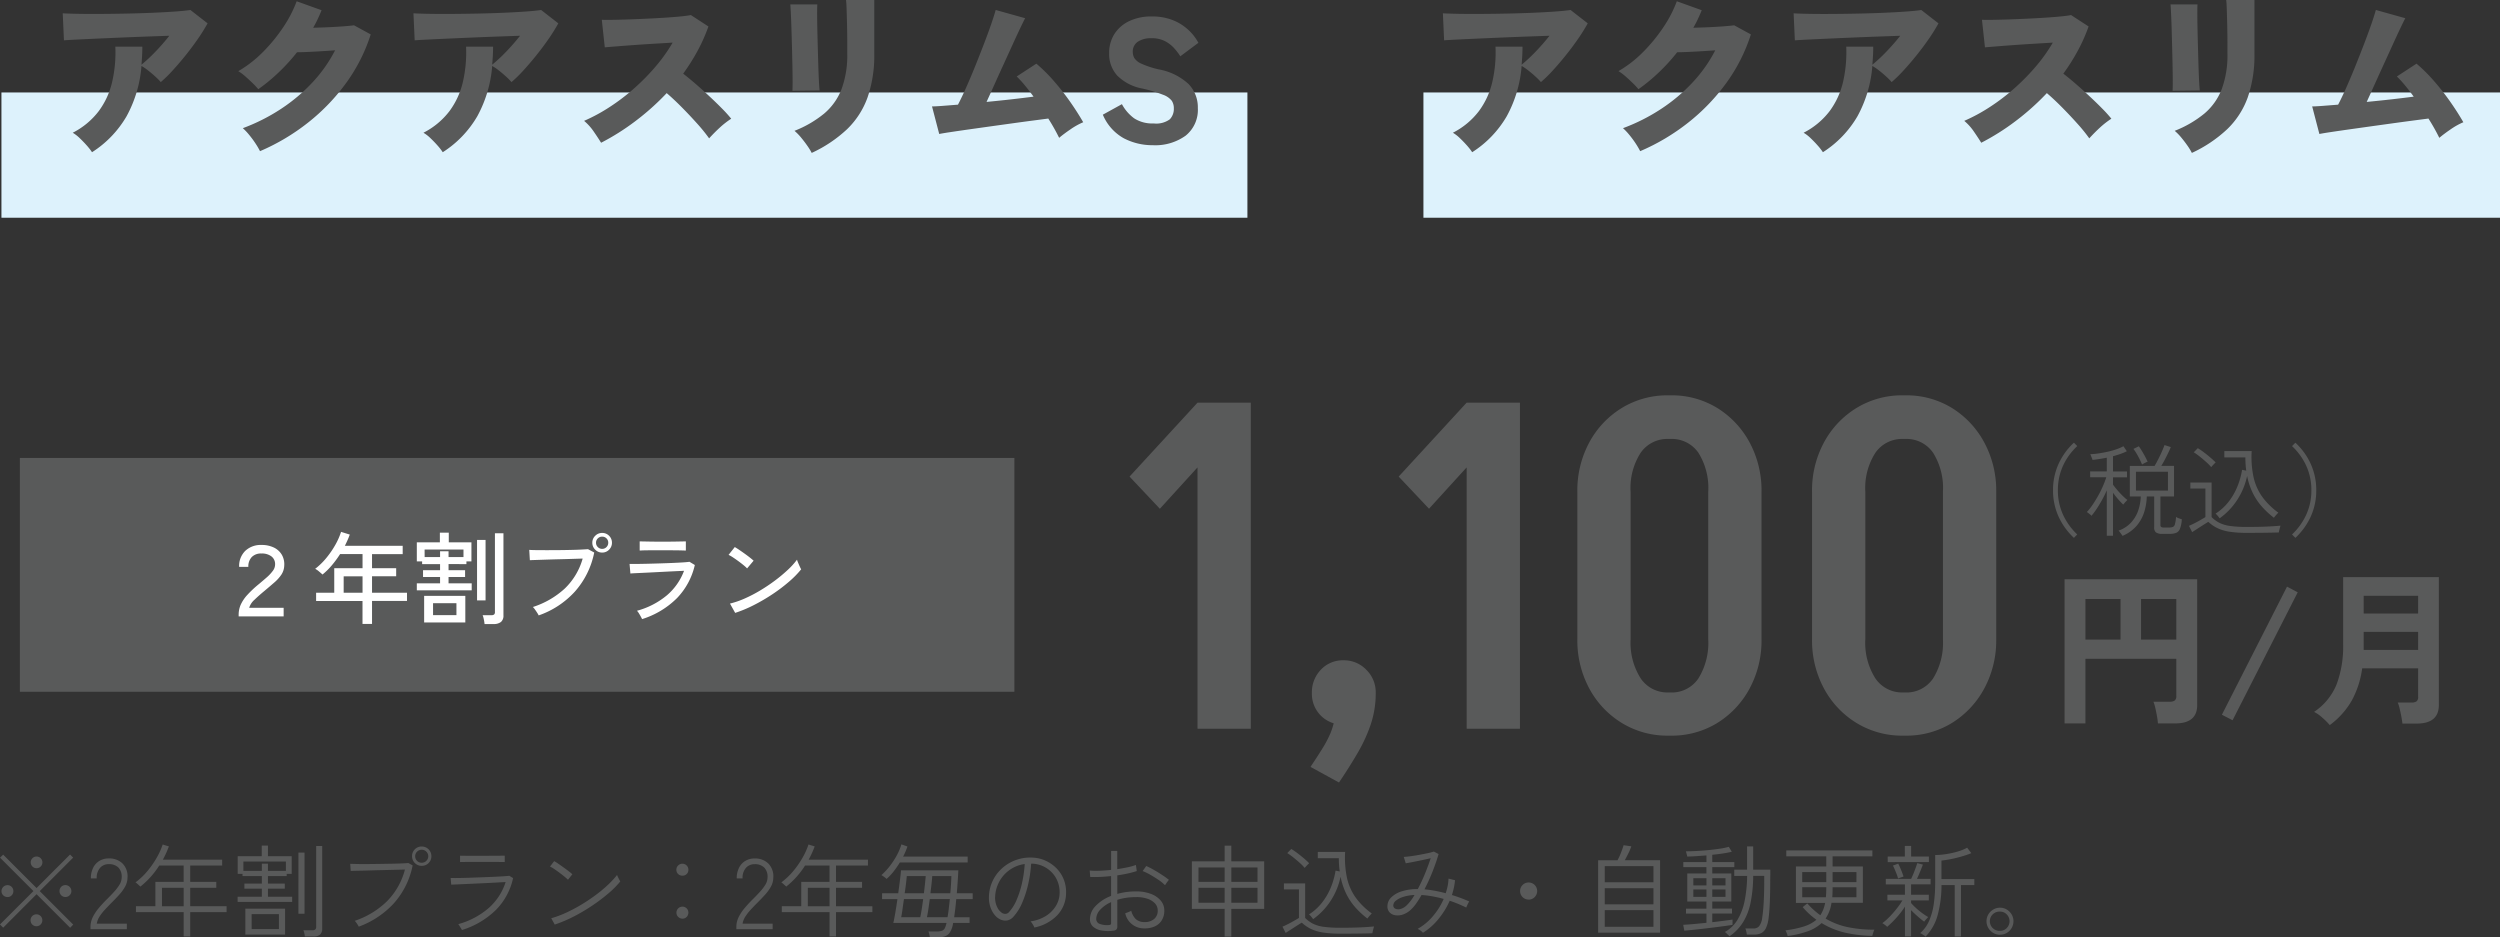
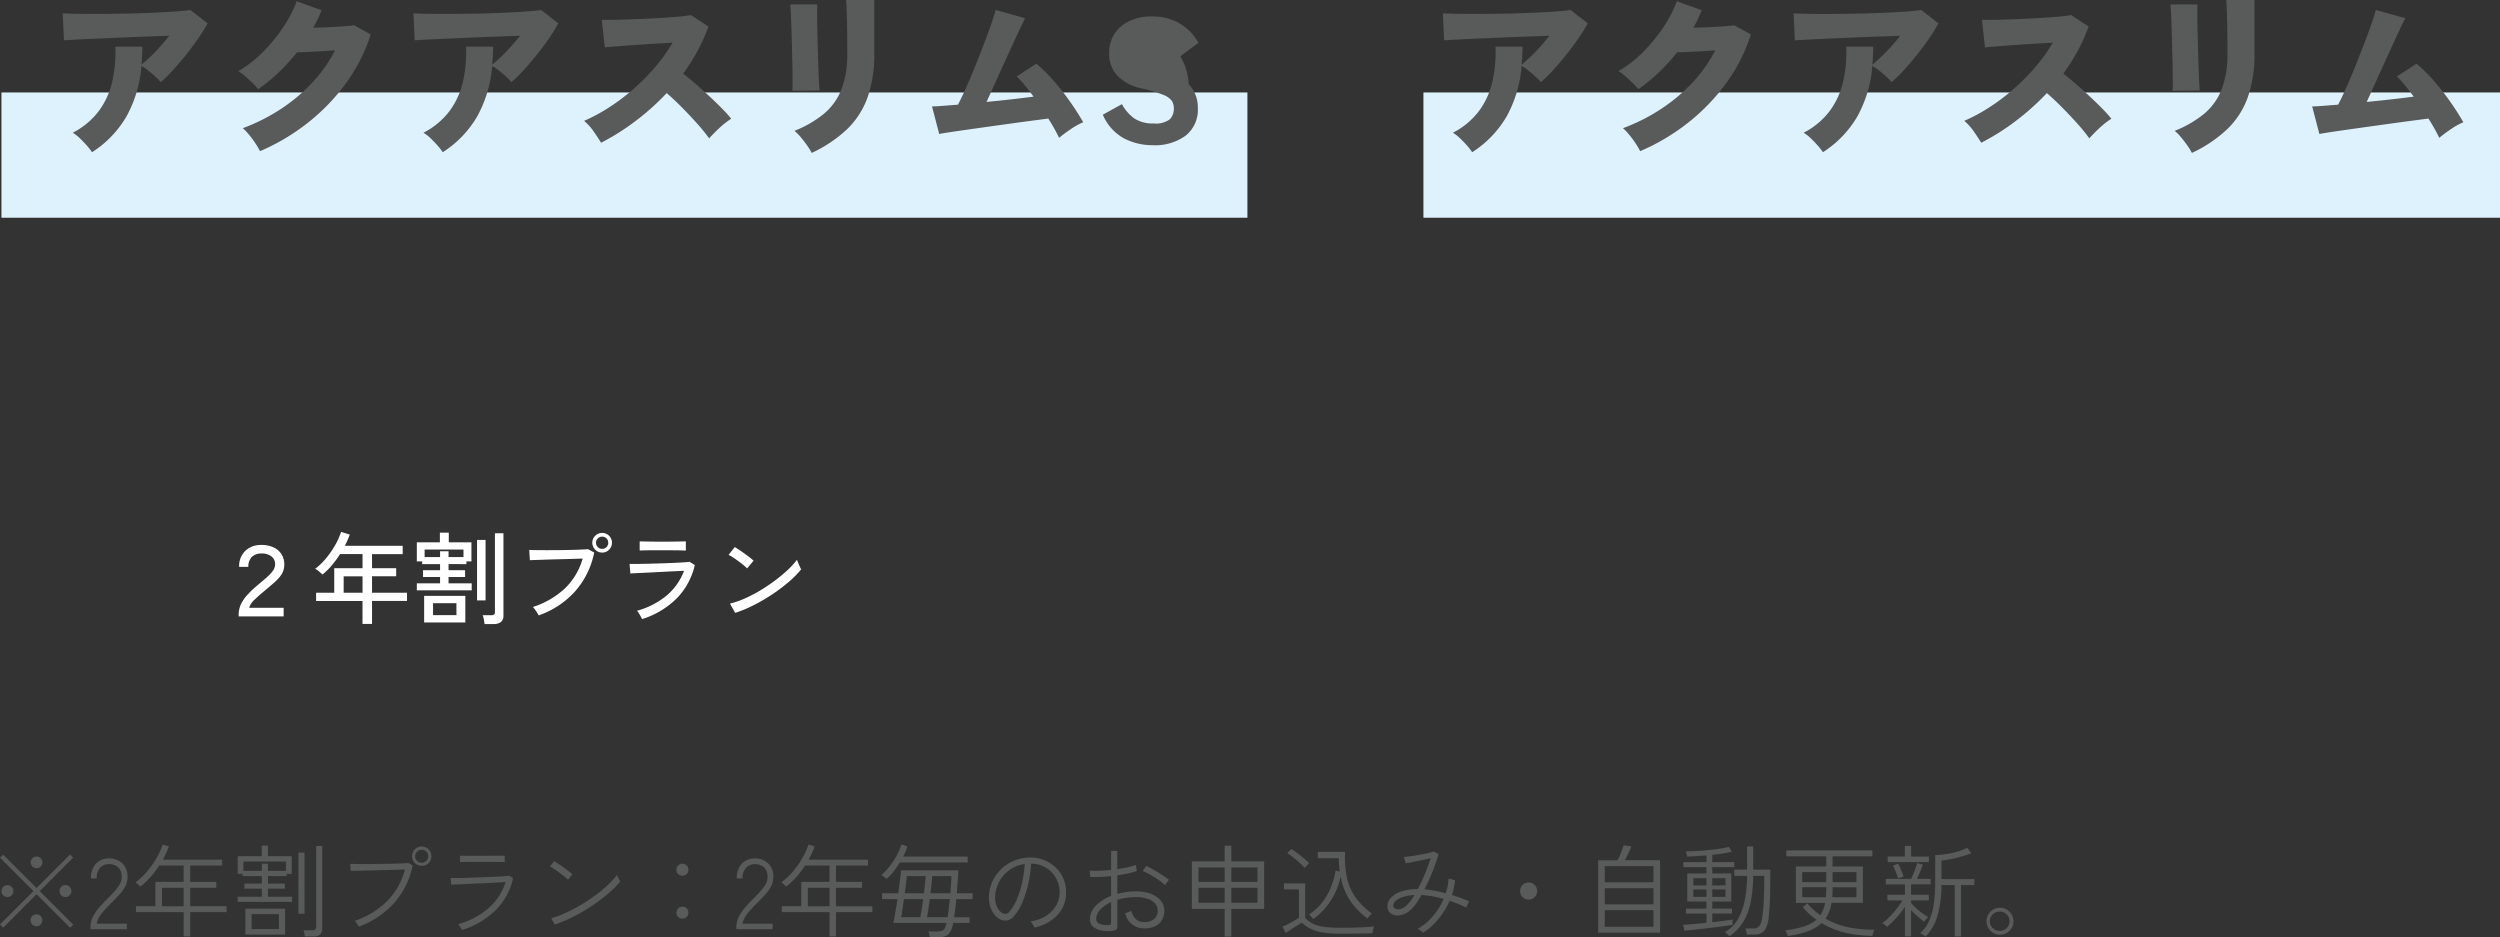
<svg xmlns="http://www.w3.org/2000/svg" width="299.38" height="112.254" viewBox="0 0 299.38 112.254">
  <rect x="0" y="0" width="299.38" height="112.254" fill="#333333" stroke="none" />
  <g id="グループ_10817" data-name="グループ 10817" transform="translate(4978.38 -2349.729)">
    <path id="パス_8616" data-name="パス 8616" d="M10.02,13.832,6,9.812,2,13.82l-.384-.384,4.008-4-4-4L2,5.072l4,4L10.008,5.06l.372.372-4,4.008,4.008,4.008Zm-7.5-3.684a.7.7,0,0,1-.51-.2.675.675,0,0,1-.21-.5.717.717,0,0,1,.72-.72.675.675,0,0,1,.5.21.7.7,0,0,1,.2.51.7.7,0,0,1-.708.708Zm6.936,0a.7.7,0,0,1-.708-.708.7.7,0,0,1,.2-.51.675.675,0,0,1,.5-.21.717.717,0,0,1,.72.72.675.675,0,0,1-.21.5A.7.7,0,0,1,9.456,10.148Zm-3.468,3.5a.7.7,0,0,1-.708-.708.7.7,0,0,1,.2-.51.71.71,0,0,1,1.008,0,.7.7,0,0,1,.2.51.7.7,0,0,1-.708.708Zm0-6.948a.7.7,0,1,1,.5-.2A.685.685,0,0,1,5.988,6.7ZM12.456,14v-.264a2.654,2.654,0,0,1,.27-1.17,5.4,5.4,0,0,1,.726-1.1q.456-.546,1.032-1.11.432-.432.81-.846a5.4,5.4,0,0,0,.63-.828,1.686,1.686,0,0,0,.264-.834A1.579,1.579,0,0,0,15.8,6.62a1.579,1.579,0,0,0-1.158-.408,1.35,1.35,0,0,0-1.032.438A1.791,1.791,0,0,0,13.2,7.916h-.7a2.784,2.784,0,0,1,.27-1.26,1.988,1.988,0,0,1,.756-.834,2.1,2.1,0,0,1,1.11-.294A2.263,2.263,0,0,1,16.3,6.14a2.188,2.188,0,0,1,.588,1.716,2.238,2.238,0,0,1-.288,1.05,5.144,5.144,0,0,1-.7.966q-.426.468-.918.96-.42.42-.8.834a5.672,5.672,0,0,0-.648.834,2.15,2.15,0,0,0-.324.84h3.6V14Zm11.16.876V11.96H17.9v-.708h2.328V8.336h3.384V6.38H20.688A10.032,10.032,0,0,1,18.432,8.9q-.048-.048-.162-.15l-.234-.21a.975.975,0,0,0-.192-.144A8.1,8.1,0,0,0,19.26,7.058,10.879,10.879,0,0,0,20.382,5.45,8.372,8.372,0,0,0,21.1,3.86l.744.228a11.56,11.56,0,0,1-.72,1.584h7.1V6.38H24.4V8.336h3.12v.708H24.4v2.208h4.356v.708H24.4v2.916Zm-2.6-3.624h2.6V9.044h-2.6Zm9.06-.516v-.624h2.9v-.96H30.888V8.54h2.088v-.9H30.66V7.376h-.576V5.264h2.88V3.992h.744V5.264h2.844V7.376h-.6V7.64H33.708v.9h2.016v.612H33.708v.96h2.9v.624ZM31,14.648V11.54H35.76v3.108Zm7.128.228a2.728,2.728,0,0,0-.066-.39,1.671,1.671,0,0,0-.114-.354h1.08a.517.517,0,0,0,.348-.1.416.416,0,0,0,.108-.324V4.04h.72v9.876a.946.946,0,0,1-.252.726,1.156,1.156,0,0,1-.8.234Zm-6.372-.888h3.264V12.2H31.752Zm5.6-1.836V4.832h.732v7.32ZM30.768,7.016h2.208V6.152h.732v.864h2.148V5.9H30.768ZM44.58,13.7a1.8,1.8,0,0,0-.114-.21,3.439,3.439,0,0,0-.2-.294A1.155,1.155,0,0,0,44.1,13a10.1,10.1,0,0,0,3.858-2.34,8.371,8.371,0,0,0,2.154-3.8l-1.194.03-1.512.036q-.8.018-1.554.042T44.5,7q-.594.012-.882.024l-.06-.852q.276.012.822.024t1.254.006q.708-.006,1.458-.018l1.446-.024q.7-.012,1.224-.036t.756-.048l.516.288A9.62,9.62,0,0,1,48.78,10.91,10.714,10.714,0,0,1,44.58,13.7Zm7.536-7.284a1.147,1.147,0,0,1-1.152-1.152,1.125,1.125,0,0,1,.336-.828,1.111,1.111,0,0,1,.816-.336A1.148,1.148,0,0,1,53.28,5.264a1.111,1.111,0,0,1-.336.816A1.125,1.125,0,0,1,52.116,6.416Zm0-.372a.772.772,0,0,0,.558-.228.768.768,0,0,0,0-1.1.772.772,0,0,0-.558-.228.781.781,0,0,0-.552,1.332A.752.752,0,0,0,52.116,6.044ZM56.94,14.1a1.56,1.56,0,0,0-.114-.2q-.09-.144-.18-.294a1.161,1.161,0,0,0-.15-.21,9.3,9.3,0,0,0,3.684-1.962,7.01,7.01,0,0,0,1.992-3.078q-.5.024-1.224.066t-1.524.078l-1.566.072q-.762.036-1.344.06l-.858.036-.072-.8q.264.012.828.006t1.3-.03q.732-.024,1.518-.054t1.488-.06q.7-.03,1.212-.066t.678-.06l.456.276a7.739,7.739,0,0,1-2.034,3.792A10.027,10.027,0,0,1,56.94,14.1ZM56.712,5.96V5.2q.612.012,1.3.012h1.314q.6,0,1.29-.006T62.064,5.2V5.96q-.756-.012-1.428-.012h-2.6Q57.312,5.948,56.712,5.96Zm11.34,7.488-.42-.756a12.26,12.26,0,0,0,1.77-.66,18.466,18.466,0,0,0,1.818-.96q.9-.54,1.716-1.146A16.235,16.235,0,0,0,74.412,8.7a11.179,11.179,0,0,0,1.1-1.188q.024.06.1.228t.168.33a2.421,2.421,0,0,1,.114.222A11.268,11.268,0,0,1,74.448,9.74a21.128,21.128,0,0,1-1.956,1.47,21.482,21.482,0,0,1-2.214,1.3A16.352,16.352,0,0,1,68.052,13.448Zm1.584-5.364a4.109,4.109,0,0,0-.4-.36q-.276-.228-.612-.48t-.642-.456a3.474,3.474,0,0,0-.5-.288l.5-.648a5.377,5.377,0,0,1,.516.324q.312.216.648.456t.612.456a4.719,4.719,0,0,1,.4.336Zm13.7,4.656a.72.72,0,1,1,.516-1.23.739.739,0,0,1,0,1.02A.689.689,0,0,1,83.34,12.74Zm0-5.148a.7.7,0,0,1-.51-.2.675.675,0,0,1-.21-.5.689.689,0,0,1,.21-.516.717.717,0,0,1,1.23.516.685.685,0,0,1-.2.5A.7.7,0,0,1,83.34,7.592ZM89.8,14v-.264a2.654,2.654,0,0,1,.27-1.17,5.4,5.4,0,0,1,.726-1.1q.456-.546,1.032-1.11.432-.432.81-.846a5.4,5.4,0,0,0,.63-.828,1.686,1.686,0,0,0,.264-.834,1.579,1.579,0,0,0-.39-1.224,1.579,1.579,0,0,0-1.158-.408,1.35,1.35,0,0,0-1.032.438,1.791,1.791,0,0,0-.408,1.266h-.7a2.784,2.784,0,0,1,.27-1.26,1.988,1.988,0,0,1,.756-.834,2.1,2.1,0,0,1,1.11-.294,2.263,2.263,0,0,1,1.656.612,2.188,2.188,0,0,1,.588,1.716,2.238,2.238,0,0,1-.288,1.05,5.144,5.144,0,0,1-.7.966q-.426.468-.918.96-.42.42-.8.834a5.672,5.672,0,0,0-.648.834,2.15,2.15,0,0,0-.324.84h3.6V14Zm11.16.876V11.96H95.244v-.708h2.328V8.336h3.384V6.38H98.028A10.032,10.032,0,0,1,95.772,8.9q-.048-.048-.162-.15l-.234-.21a.975.975,0,0,0-.192-.144A8.1,8.1,0,0,0,96.6,7.058,10.879,10.879,0,0,0,97.722,5.45a8.371,8.371,0,0,0,.714-1.59l.744.228a11.56,11.56,0,0,1-.72,1.584h7.1V6.38h-3.828V8.336h3.12v.708h-3.12v2.208h4.356v.708h-4.356v2.916Zm-2.6-3.624h2.6V9.044h-2.6Zm14.616,3.732q-.024-.156-.072-.372a1.508,1.508,0,0,0-.108-.336h.936a2.258,2.258,0,0,0,.648-.072.625.625,0,0,0,.354-.276,1.93,1.93,0,0,0,.21-.588l.024-.084h-6.372q.1-.42.234-1.2t.258-1.656h-1.836V9.7h1.932q.12-.852.21-1.59t.126-1.158h6.864q-.024.516-.072,1.242T116.2,9.7H118.1v.7h-1.968q-.048.576-.114,1.134t-.138,1.038h1.848v.684h-1.968a.808.808,0,0,0-.018.1q-.006.048-.018.108a2.652,2.652,0,0,1-.36.93,1.2,1.2,0,0,1-.594.462,2.822,2.822,0,0,1-.942.132Zm-5.184-7a.934.934,0,0,0-.162-.144q-.126-.1-.264-.192a1.207,1.207,0,0,0-.2-.12,7.859,7.859,0,0,0,.972-1.038,9.432,9.432,0,0,0,.846-1.278,6.917,6.917,0,0,0,.582-1.368l.72.252a7.835,7.835,0,0,1-.516,1.212h7.728v.7H109.38a11.2,11.2,0,0,1-.744,1.074A6.413,6.413,0,0,1,107.784,7.988Zm4.836,4.584h2.46q.084-.456.15-1.02t.126-1.152h-2.4q-.084.624-.168,1.194T112.62,12.572Zm-3.084,0h2.28q.084-.384.174-.96t.174-1.212h-2.3q-.1.66-.18,1.248T109.536,12.572Zm3.5-2.868h2.376q.06-.624.09-1.158t.042-.906h-2.292q-.024.384-.084.924T113.04,9.7Zm-3.084,0h2.3q.072-.612.132-1.158t.084-.906h-2.268q-.024.336-.09.888T109.956,9.7ZM125.484,13.8a1.7,1.7,0,0,0-.192-.384,2.046,2.046,0,0,0-.264-.348,4.686,4.686,0,0,0,1.812-.636,3.671,3.671,0,0,0,1.2-1.176,3.043,3.043,0,0,0,.468-1.488,3.513,3.513,0,0,0-.2-1.386,3.309,3.309,0,0,0-.684-1.128,3.432,3.432,0,0,0-2.358-1.1H125.1a14.892,14.892,0,0,1-.348,2.436,12.74,12.74,0,0,1-.714,2.226A6.006,6.006,0,0,1,123,12.488a1.375,1.375,0,0,1-.732.462,1.389,1.389,0,0,1-.8-.09,1.918,1.918,0,0,1-.744-.576,2.952,2.952,0,0,1-.522-.99,3.522,3.522,0,0,1-.15-1.266,4.668,4.668,0,0,1,.474-1.878,4.787,4.787,0,0,1,1.146-1.488,5.026,5.026,0,0,1,3.636-1.23,4.086,4.086,0,0,1,1.536.372,4.4,4.4,0,0,1,1.3.912,3.948,3.948,0,0,1,.876,1.362,4.152,4.152,0,0,1,.258,1.734,3.862,3.862,0,0,1-1.062,2.532A5.215,5.215,0,0,1,125.484,13.8ZM121.692,12.1a.794.794,0,0,0,.36.066.6.6,0,0,0,.408-.222,5.1,5.1,0,0,0,.9-1.446,11.213,11.213,0,0,0,.648-2.022,14.359,14.359,0,0,0,.324-2.28,4.063,4.063,0,0,0-1.776.69,4.108,4.108,0,0,0-1.242,1.368,4.152,4.152,0,0,0-.522,1.806,2.534,2.534,0,0,0,.246,1.3A1.63,1.63,0,0,0,121.692,12.1ZM134.94,14.18a4.6,4.6,0,0,1-1.392-.018,2.039,2.039,0,0,1-1.02-.456,1.168,1.168,0,0,1-.384-.918,2.282,2.282,0,0,1,.69-1.578,4.985,4.985,0,0,1,1.842-1.194V7.64q-.66.072-1.3.1t-1.2.006l-.06-.768A9.137,9.137,0,0,0,133.3,7q.672-.024,1.38-.1V4.628h.732V6.812q.648-.1,1.236-.222a6.844,6.844,0,0,0,1-.282l.1.732a10.608,10.608,0,0,1-1.068.288q-.6.132-1.26.228v2.22a7.75,7.75,0,0,1,1.068-.222,8.49,8.49,0,0,1,1.164-.078,4.937,4.937,0,0,1,1.782.294,2.813,2.813,0,0,1,1.188.81,1.812,1.812,0,0,1,.426,1.188,2.143,2.143,0,0,1-.312,1.182,1.917,1.917,0,0,1-.846.726,2.851,2.851,0,0,1-1.23.228,2.277,2.277,0,0,1-2.292-1.812l.222-.078q.15-.054.3-.12a1.173,1.173,0,0,0,.2-.1,2.089,2.089,0,0,0,.546,1,1.487,1.487,0,0,0,1.026.354,1.7,1.7,0,0,0,1.152-.354,1.256,1.256,0,0,0,.444-1.026,1.222,1.222,0,0,0-.336-.864,2.192,2.192,0,0,0-.924-.558,4,4,0,0,0-1.344-.186,7.978,7.978,0,0,0-1.176.084,6.812,6.812,0,0,0-1.056.24v3.18a.521.521,0,0,1-.114.378A.567.567,0,0,1,134.94,14.18Zm-.552-.672a.436.436,0,0,0,.228-.06.2.2,0,0,0,.06-.168V10.76a3.871,3.871,0,0,0-1.3.906,1.639,1.639,0,0,0-.48,1.1.615.615,0,0,0,.432.606A2.448,2.448,0,0,0,134.388,13.508Zm6.744-4.776a4.9,4.9,0,0,0-.744-.612Q139.92,7.8,139.4,7.5a7.255,7.255,0,0,0-.948-.462l.432-.6q.288.12.654.318t.756.438q.39.24.732.474t.57.426a2.18,2.18,0,0,0-.144.18q-.108.144-.2.282Zm7.14,6.156V11.564h-3.924V5.876h3.924V4h.8V5.876h3.936v5.688h-3.936v3.324Zm-3.132-4.056h3.132V9.044H145.14Zm3.936,0h3.132V9.044h-3.132Zm-3.936-2.5h3.132V6.608H145.14Zm3.936,0h3.132V6.608h-3.132Zm9.792,4.464q-.108-.156-.246-.318a1.765,1.765,0,0,0-.246-.246,6.233,6.233,0,0,0,1.548-1.4,7.61,7.61,0,0,0,1.056-1.806,9,9,0,0,0,.576-2.04l.5.1a11.034,11.034,0,0,1-.108-1.584h-2.52V4.748h3.276a11.6,11.6,0,0,0,.216,3.09,6.511,6.511,0,0,0,1.032,2.358,8.527,8.527,0,0,0,1.944,1.92q-.1.1-.252.27a3.982,3.982,0,0,0-.276.342,10.583,10.583,0,0,1-1.41-1.3,7.32,7.32,0,0,1-1.1-1.62,8.261,8.261,0,0,1-.7-2.088,8.443,8.443,0,0,1-1.164,2.844A8.168,8.168,0,0,1,158.868,12.8Zm3.252,1.74a13.4,13.4,0,0,1-2.04-.132,5.279,5.279,0,0,1-1.446-.42,4.443,4.443,0,0,1-1.122-.768q-.2.12-.57.354l-.738.474q-.372.24-.624.408L155.2,13.7q.312-.132.7-.33t.732-.4q.348-.2.54-.318V9.236h-1.8v-.72h2.544v4.14a3.693,3.693,0,0,0,.96.7,4.189,4.189,0,0,0,1.29.366,14.641,14.641,0,0,0,1.962.108q1.368,0,2.334-.042t1.7-.114q-.012.048-.06.222t-.09.354a1.343,1.343,0,0,0-.042.24q-.348.012-.954.024t-1.35.018Q162.912,14.54,162.12,14.54Zm-4.26-7.872a5.842,5.842,0,0,0-.594-.606q-.378-.342-.78-.66a7.616,7.616,0,0,0-.714-.51l.48-.492a7.336,7.336,0,0,1,.726.492q.414.312.8.642t.612.57l-.156.156q-.12.12-.228.24T157.86,6.668Zm14.16,7.764a1.5,1.5,0,0,0-.294-.264,2.186,2.186,0,0,0-.342-.2,6.639,6.639,0,0,0,1.812-1.5,8.109,8.109,0,0,0,1.308-2.088q-.7-.192-1.374-.312a11.207,11.207,0,0,0-1.278-.156,11.791,11.791,0,0,1-.63,1,4.574,4.574,0,0,1-.618.726,2.621,2.621,0,0,1-.948.6,1.936,1.936,0,0,1-.924.1,1.176,1.176,0,0,1-.7-.342,1.031,1.031,0,0,1-.264-.744,1.465,1.465,0,0,1,.45-1.05,3.087,3.087,0,0,1,1.266-.732,6.127,6.127,0,0,1,1.92-.27,19.557,19.557,0,0,0,.846-1.806q.4-.978.7-1.89-.456.108-1.05.234t-1.122.228q-.528.1-.816.15l-.24-.768q.312-.012.8-.078t1.032-.162q.54-.1,1.014-.2a7.47,7.47,0,0,0,.762-.2l.564.3q-.276.96-.72,2.088a21.837,21.837,0,0,1-.972,2.136q.576.048,1.224.168t1.32.3a7.564,7.564,0,0,0,.234-.87,5.053,5.053,0,0,0,.1-.882l.78.192a6.8,6.8,0,0,1-.132.888,9.136,9.136,0,0,1-.24.888q.528.156,1.056.354t1.02.414a2.494,2.494,0,0,0-.192.348q-.108.228-.168.384a15.093,15.093,0,0,0-1.98-.816,9.339,9.339,0,0,1-1.344,2.184A7.4,7.4,0,0,1,172.02,14.432Zm-3.552-3.24a.41.41,0,0,0,.246.36.888.888,0,0,0,.606.036,1.71,1.71,0,0,0,.768-.456,5.585,5.585,0,0,0,.924-1.224,5.183,5.183,0,0,0-1.326.222,2.622,2.622,0,0,0-.906.462A.75.75,0,0,0,168.468,11.192Zm16.212-.732a1.024,1.024,0,1,1,.72-.3A.982.982,0,0,1,184.68,10.46ZM193,14.42V5.744h2.316a4.835,4.835,0,0,0,.294-.594q.15-.354.27-.69t.168-.516l.924.132a5.457,5.457,0,0,1-.33.8q-.234.48-.45.864h4.224V14.42Zm.792-.708h5.832V11.72h-5.832Zm0-2.688h5.832V9.092h-5.832Zm0-2.64h5.832V6.452h-5.832Zm9.528,5.8-.132-.708q.492-.024,1.236-.09t1.548-.15v-1.1H203.52V11.54h2.448v-.852h-2.292V7.328h2.292V6.572H203.2V5.96h2.772V5.168l-1.254.09q-.606.042-1.05.042a.844.844,0,0,0-.036-.18q-.036-.132-.072-.27a.719.719,0,0,0-.06-.174q.5,0,1.218-.036t1.47-.108q.756-.072,1.41-.174a8.014,8.014,0,0,0,1.05-.222l.36.588a9.532,9.532,0,0,1-1.014.2q-.618.1-1.326.168V5.96h2.64v.612h-2.64v.756h2.28v3.36h-2.28v.852h2.364v.588h-2.364V13.16q.744-.084,1.4-.168t1.026-.144v.636q-.372.06-.942.138t-1.236.162q-.666.084-1.332.162t-1.26.138Q203.724,14.144,203.316,14.18Zm5.412.672a1.521,1.521,0,0,0-.15-.156l-.234-.222a.7.7,0,0,0-.18-.138,4.049,4.049,0,0,0,1.542-1.5,7.165,7.165,0,0,0,.846-2.3,16.294,16.294,0,0,0,.288-2.916H209.3V6.872h1.536V4.088h.732V6.872h2.052v.486q0,.186-.006.378t-.006.528q0,1.368-.048,2.514t-.144,1.854a3.9,3.9,0,0,1-.312,1.218,1.319,1.319,0,0,1-.564.618,1.867,1.867,0,0,1-.864.18h-.864a3.9,3.9,0,0,0-.078-.4,2.084,2.084,0,0,0-.1-.33h.96a.89.89,0,0,0,.684-.27,2.086,2.086,0,0,0,.372-1.062q.072-.42.126-1.08t.084-1.47q.03-.81.03-1.674V7.616h-1.32a17.052,17.052,0,0,1-.3,3.144,7.34,7.34,0,0,1-.888,2.364A5.665,5.665,0,0,1,208.728,14.852Zm-2.064-4.728h1.584V9.248h-1.584Zm-2.268,0h1.572V9.248H204.4Zm2.268-1.368h1.584V7.892h-1.584Zm-2.268,0h1.572V7.892H204.4Zm11.3,6.06a2,2,0,0,0-.06-.2q-.048-.144-.108-.282a1.881,1.881,0,0,0-.1-.2,12.013,12.013,0,0,0,2.226-.468,4.25,4.25,0,0,0,1.482-.8,8.871,8.871,0,0,1-1.644-1.512l.552-.444a9.188,9.188,0,0,0,1.56,1.416,3.808,3.808,0,0,0,.348-.672,4.334,4.334,0,0,0,.228-.8h-3.5V6.488h3.636V5.276h-4.788V4.568H225.84v.708h-4.764V6.488H224.7v4.356h-3.756a4.479,4.479,0,0,1-.708,1.884,8.687,8.687,0,0,0,2.682,1.032,15.579,15.579,0,0,0,3.162.3,1.294,1.294,0,0,0-.09.216q-.054.156-.1.312t-.054.216a16.155,16.155,0,0,1-3.114-.354,9.455,9.455,0,0,1-2.958-1.182,4.837,4.837,0,0,1-1.614.966A11.368,11.368,0,0,1,215.7,14.816Zm1.74-6.456h2.88V7.16h-2.88Zm0,1.812h2.832q.024-.24.036-.51t.012-.57v-.12h-2.88Zm3.6,0h2.892v-1.2h-2.856v.12Q221.076,9.668,221.04,10.172Zm.036-1.812h2.856V7.16h-2.856Zm11.136,6.528a.767.767,0,0,0-.174-.138l-.276-.18a.7.7,0,0,0-.2-.1,4.1,4.1,0,0,0,1.086-1.5,7.923,7.923,0,0,0,.552-2.046,17.741,17.741,0,0,0,.162-2.478V5.12a8.754,8.754,0,0,0,1.242-.1,10.531,10.531,0,0,0,1.392-.3,5.846,5.846,0,0,0,1.194-.474l.5.648q-.336.144-.792.288t-.96.27q-.5.126-.978.21t-.846.12V8h3.936v.72h-1.6v6.156H235.7V8.72H234.12a13.809,13.809,0,0,1-.462,3.594A5.925,5.925,0,0,1,232.212,14.888Zm-2.472-.024V11.3a10.022,10.022,0,0,1-1.008,1.314,11.631,11.631,0,0,1-1.128,1.11.578.578,0,0,0-.144-.144q-.12-.1-.246-.186a1.048,1.048,0,0,0-.186-.114,5.874,5.874,0,0,0,.63-.528q.342-.324.678-.708t.624-.774q.288-.39.48-.714h-1.8V9.872h2.1V8.636h-2.292v-.66h3.036q.12-.252.264-.6t.27-.7q.126-.348.2-.588l.672.18q-.12.324-.324.822t-.384.882h1.632v.66h-2.34V9.872H232.6v.684h-2.124v.312a7.2,7.2,0,0,0,.558.57,8.686,8.686,0,0,0,.738.612,7.394,7.394,0,0,0,.756.5q-.036.036-.144.15t-.21.234a1.08,1.08,0,0,0-.126.168q-.336-.24-.774-.624t-.8-.756v3.144Zm-2.064-8.9V5.3h2.052V4.028h.756V5.3h2.124v.66Zm1.236,1.956a3.62,3.62,0,0,0-.162-.51q-.114-.294-.234-.576a4.442,4.442,0,0,0-.216-.45l.636-.24q.168.336.342.756t.294.792Zm12.216,6.744a1.564,1.564,0,0,1-.81-.216,1.656,1.656,0,0,1-.588-.588,1.619,1.619,0,0,1-.006-1.626,1.656,1.656,0,0,1,.588-.588,1.563,1.563,0,0,1,.816-.222,1.532,1.532,0,0,1,.81.222,1.672,1.672,0,0,1,.582.588,1.564,1.564,0,0,1,.216.81,1.621,1.621,0,0,1-.8,1.4A1.564,1.564,0,0,1,241.128,14.66Zm0-.468a1.082,1.082,0,0,0,.81-.342,1.159,1.159,0,0,0,0-1.62,1.082,1.082,0,0,0-.81-.342,1.152,1.152,0,1,0,0,2.3Z" transform="translate(-4980 2447)" fill="#595a5a" />
    <path id="パス_8617" data-name="パス 8617" d="M0,0H149.207V15H0Z" transform="translate(-4978.207 2360.802)" fill="#ddf2fc" />
-     <path id="パス_8618" data-name="パス 8618" d="M-63.756,1.155a7.013,7.013,0,0,0-.63-.809q-.4-.452-.84-.872a4.56,4.56,0,0,0-.84-.651A9.141,9.141,0,0,0-62.948-3.77a9.452,9.452,0,0,0,1.606-3.507,15.759,15.759,0,0,0,.378-4.211h3.234q0,.567-.031,1.1t-.073,1.061a18.5,18.5,0,0,0,1.659-1.544,25.185,25.185,0,0,0,1.68-1.921l-2.646.094q-1.449.052-2.961.116t-2.9.126q-1.386.063-2.467.116t-1.649.095l-.147-3.234q.735.042,1.953.063t2.7.01q1.481-.01,3.045-.042t3.035-.094q1.47-.063,2.667-.147t1.89-.189l2.058,1.6a21.3,21.3,0,0,1-1.166,1.869q-.683.987-1.459,1.953t-1.544,1.806a15.634,15.634,0,0,1-1.438,1.407,7.47,7.47,0,0,0-.63-.64q-.4-.368-.851-.725a6.3,6.3,0,0,0-.829-.567A14.927,14.927,0,0,1-59.619-3.15,12.62,12.62,0,0,1-63.756,1.155Zm20.118-.126a9.305,9.305,0,0,0-.556-.945A11.706,11.706,0,0,0-44.94-.924a7.081,7.081,0,0,0-.756-.8,22.572,22.572,0,0,0,4.589-2.321,20.678,20.678,0,0,0,3.759-3.171,16.912,16.912,0,0,0,2.7-3.832q-.861.063-1.754.116t-1.627.084q-.735.032-1.176.031a22.941,22.941,0,0,1-2.184,2.4,21.435,21.435,0,0,1-2.457,2.027A8.052,8.052,0,0,0-44.51-7.1q-.409-.4-.861-.8a5.977,5.977,0,0,0-.871-.651A13.987,13.987,0,0,0-43.333-10.8a19.788,19.788,0,0,0,2.446-2.971,14.766,14.766,0,0,0,1.638-3.15l2.982,1.071q-.21.525-.462,1.061t-.546,1.039q.882-.021,1.827-.063t1.775-.105q.829-.063,1.291-.126l2,1.092a20.365,20.365,0,0,1-2.919,5.786A23.938,23.938,0,0,1-37.874-2.4,25.317,25.317,0,0,1-43.638,1.029Zm21.882.126a7.013,7.013,0,0,0-.63-.809q-.4-.452-.84-.872a4.56,4.56,0,0,0-.84-.651A9.141,9.141,0,0,0-20.948-3.77a9.452,9.452,0,0,0,1.607-3.507,15.759,15.759,0,0,0,.378-4.211h3.234q0,.567-.031,1.1t-.074,1.061a18.5,18.5,0,0,0,1.659-1.544,25.185,25.185,0,0,0,1.68-1.921l-2.646.094q-1.449.052-2.961.116t-2.9.126q-1.386.063-2.468.116t-1.648.095l-.147-3.234q.735.042,1.953.063t2.7.01q1.481-.01,3.045-.042t3.035-.094q1.47-.063,2.667-.147t1.89-.189l2.058,1.6a21.3,21.3,0,0,1-1.165,1.869q-.683.987-1.46,1.953t-1.543,1.806a15.635,15.635,0,0,1-1.439,1.407,7.47,7.47,0,0,0-.63-.64q-.4-.368-.851-.725a6.3,6.3,0,0,0-.83-.567A14.927,14.927,0,0,1-17.619-3.15,12.62,12.62,0,0,1-21.756,1.155ZM-2.793.021q-.378-.609-.9-1.365A6.239,6.239,0,0,0-4.83-2.6,20.813,20.813,0,0,0-1.743-4.273,24.751,24.751,0,0,0,1.186-6.51,25.972,25.972,0,0,0,3.759-9.135,19.528,19.528,0,0,0,5.775-11.97l-2.289.137q-1.218.074-2.373.157t-2.079.158q-.924.074-1.386.115l-.357-3.3q.546.021,1.628,0t2.4-.073q1.323-.052,2.646-.126t2.394-.168q1.071-.094,1.6-.2l2.1,1.365a20.241,20.241,0,0,1-1.292,2.909A24.013,24.013,0,0,1,7.035-8.253q.756.588,1.575,1.3t1.617,1.46q.8.745,1.47,1.428a16.193,16.193,0,0,1,1.092,1.208,10.267,10.267,0,0,0-1.376,1.071q-.662.609-1.27,1.281A19.794,19.794,0,0,0,8.725-2.257q-.872-.977-1.838-1.953T5.061-5.922a29.675,29.675,0,0,1-3.769,3.37A28,28,0,0,1-2.793.021ZM22.428,1.239A7.138,7.138,0,0,0,21.9.378q-.336-.483-.735-.966a6.373,6.373,0,0,0-.8-.819,13.1,13.1,0,0,0,3.559-2.069,7.247,7.247,0,0,0,2.079-2.929,11.662,11.662,0,0,0,.682-4.242V-11.8q0-.609-.01-1.365t-.031-1.523q-.021-.767-.042-1.4t-.063-.987h3.381v6.426a15.382,15.382,0,0,1-.8,5.229A9.943,9.943,0,0,1,26.67-1.607,15.966,15.966,0,0,1,22.428,1.239ZM20.118-6.2q.021-.252.021-1.029t-.021-1.869q-.021-1.092-.052-2.279T20-13.65q-.032-1.092-.073-1.88t-.063-1.018H23.1q-.021.294-.021,1.071t.021,1.816q.021,1.04.053,2.184t.063,2.2q.031,1.06.073,1.869t.084,1.166ZM52.059-.567a24.254,24.254,0,0,0-1.3-2.31l-1.68.22q-1.05.137-2.342.315l-2.646.367-2.615.367q-1.26.179-2.247.326t-1.533.252l-.861-3.3q.42,0,1.239-.063l1.869-.147q.42-.8.956-2t1.082-2.551q.546-1.354,1.05-2.667t.882-2.4q.378-1.092.546-1.722l3.528.987q-.231.441-.63,1.281t-.9,1.942l-1.05,2.3Q44.856-8.169,44.331-7t-.966,2.132q1.533-.147,3.014-.315T48.993-5.5q-.546-.756-1.071-1.386a12.284,12.284,0,0,0-.945-1.029L49.329-9.45a19.134,19.134,0,0,1,2.079,2.058A29.815,29.815,0,0,1,53.34-4.935q.9,1.281,1.6,2.5a8.3,8.3,0,0,0-1.522.85Q52.6-1.029,52.059-.567ZM63.273.315A7.383,7.383,0,0,1,59.8-.515a5.768,5.768,0,0,1-2.509-2.825L59.577-4.6a5.043,5.043,0,0,0,1.47,1.7,3.968,3.968,0,0,0,2.331.609,2.754,2.754,0,0,0,1.932-.494A1.8,1.8,0,0,0,65.793-4.1a1.641,1.641,0,0,0-.242-.9,2.313,2.313,0,0,0-1.05-.725,16.461,16.461,0,0,0-2.488-.746,5.707,5.707,0,0,1-3-1.554,3.834,3.834,0,0,1-.966-2.667,4.2,4.2,0,0,1,.63-2.31,4.255,4.255,0,0,1,1.774-1.544,6.109,6.109,0,0,1,2.7-.556,6.692,6.692,0,0,1,2.52.441A5.976,5.976,0,0,1,67.525-13.5a5.83,5.83,0,0,1,1.208,1.554L66.57-10.332a6.911,6.911,0,0,0-.767-1,3.9,3.9,0,0,0-1.1-.83,3.45,3.45,0,0,0-1.6-.336,2.864,2.864,0,0,0-1.607.41,1.415,1.415,0,0,0-.619,1.271,1.483,1.483,0,0,0,.179.682,1.86,1.86,0,0,0,.84.682,10.644,10.644,0,0,0,2.11.693A7.091,7.091,0,0,1,67.567-7a4.013,4.013,0,0,1,1.1,2.867A3.953,3.953,0,0,1,67.21-.83,6.213,6.213,0,0,1,63.273.315Z" transform="translate(-4903.604 2366.802)" fill="#595a5a" />
+     <path id="パス_8618" data-name="パス 8618" d="M-63.756,1.155a7.013,7.013,0,0,0-.63-.809q-.4-.452-.84-.872a4.56,4.56,0,0,0-.84-.651A9.141,9.141,0,0,0-62.948-3.77a9.452,9.452,0,0,0,1.606-3.507,15.759,15.759,0,0,0,.378-4.211h3.234q0,.567-.031,1.1t-.073,1.061a18.5,18.5,0,0,0,1.659-1.544,25.185,25.185,0,0,0,1.68-1.921l-2.646.094q-1.449.052-2.961.116t-2.9.126q-1.386.063-2.467.116t-1.649.095l-.147-3.234q.735.042,1.953.063t2.7.01q1.481-.01,3.045-.042t3.035-.094q1.47-.063,2.667-.147t1.89-.189l2.058,1.6a21.3,21.3,0,0,1-1.166,1.869q-.683.987-1.459,1.953t-1.544,1.806a15.634,15.634,0,0,1-1.438,1.407,7.47,7.47,0,0,0-.63-.64q-.4-.368-.851-.725a6.3,6.3,0,0,0-.829-.567A14.927,14.927,0,0,1-59.619-3.15,12.62,12.62,0,0,1-63.756,1.155Zm20.118-.126a9.305,9.305,0,0,0-.556-.945A11.706,11.706,0,0,0-44.94-.924a7.081,7.081,0,0,0-.756-.8,22.572,22.572,0,0,0,4.589-2.321,20.678,20.678,0,0,0,3.759-3.171,16.912,16.912,0,0,0,2.7-3.832q-.861.063-1.754.116t-1.627.084q-.735.032-1.176.031a22.941,22.941,0,0,1-2.184,2.4,21.435,21.435,0,0,1-2.457,2.027A8.052,8.052,0,0,0-44.51-7.1q-.409-.4-.861-.8a5.977,5.977,0,0,0-.871-.651A13.987,13.987,0,0,0-43.333-10.8a19.788,19.788,0,0,0,2.446-2.971,14.766,14.766,0,0,0,1.638-3.15l2.982,1.071q-.21.525-.462,1.061t-.546,1.039q.882-.021,1.827-.063t1.775-.105q.829-.063,1.291-.126l2,1.092a20.365,20.365,0,0,1-2.919,5.786A23.938,23.938,0,0,1-37.874-2.4,25.317,25.317,0,0,1-43.638,1.029Zm21.882.126a7.013,7.013,0,0,0-.63-.809q-.4-.452-.84-.872a4.56,4.56,0,0,0-.84-.651A9.141,9.141,0,0,0-20.948-3.77a9.452,9.452,0,0,0,1.607-3.507,15.759,15.759,0,0,0,.378-4.211h3.234q0,.567-.031,1.1t-.074,1.061a18.5,18.5,0,0,0,1.659-1.544,25.185,25.185,0,0,0,1.68-1.921l-2.646.094q-1.449.052-2.961.116t-2.9.126q-1.386.063-2.468.116t-1.648.095l-.147-3.234q.735.042,1.953.063t2.7.01q1.481-.01,3.045-.042t3.035-.094q1.47-.063,2.667-.147t1.89-.189l2.058,1.6a21.3,21.3,0,0,1-1.165,1.869q-.683.987-1.46,1.953t-1.543,1.806a15.635,15.635,0,0,1-1.439,1.407,7.47,7.47,0,0,0-.63-.64q-.4-.368-.851-.725a6.3,6.3,0,0,0-.83-.567A14.927,14.927,0,0,1-17.619-3.15,12.62,12.62,0,0,1-21.756,1.155ZM-2.793.021q-.378-.609-.9-1.365A6.239,6.239,0,0,0-4.83-2.6,20.813,20.813,0,0,0-1.743-4.273,24.751,24.751,0,0,0,1.186-6.51,25.972,25.972,0,0,0,3.759-9.135,19.528,19.528,0,0,0,5.775-11.97l-2.289.137q-1.218.074-2.373.157t-2.079.158q-.924.074-1.386.115l-.357-3.3q.546.021,1.628,0t2.4-.073q1.323-.052,2.646-.126t2.394-.168q1.071-.094,1.6-.2l2.1,1.365a20.241,20.241,0,0,1-1.292,2.909A24.013,24.013,0,0,1,7.035-8.253q.756.588,1.575,1.3t1.617,1.46q.8.745,1.47,1.428a16.193,16.193,0,0,1,1.092,1.208,10.267,10.267,0,0,0-1.376,1.071q-.662.609-1.27,1.281A19.794,19.794,0,0,0,8.725-2.257q-.872-.977-1.838-1.953T5.061-5.922a29.675,29.675,0,0,1-3.769,3.37A28,28,0,0,1-2.793.021ZM22.428,1.239A7.138,7.138,0,0,0,21.9.378q-.336-.483-.735-.966a6.373,6.373,0,0,0-.8-.819,13.1,13.1,0,0,0,3.559-2.069,7.247,7.247,0,0,0,2.079-2.929,11.662,11.662,0,0,0,.682-4.242V-11.8q0-.609-.01-1.365t-.031-1.523q-.021-.767-.042-1.4t-.063-.987h3.381v6.426a15.382,15.382,0,0,1-.8,5.229A9.943,9.943,0,0,1,26.67-1.607,15.966,15.966,0,0,1,22.428,1.239ZM20.118-6.2q.021-.252.021-1.029t-.021-1.869q-.021-1.092-.052-2.279T20-13.65q-.032-1.092-.073-1.88t-.063-1.018H23.1q-.021.294-.021,1.071t.021,1.816q.021,1.04.053,2.184t.063,2.2q.031,1.06.073,1.869t.084,1.166ZM52.059-.567a24.254,24.254,0,0,0-1.3-2.31l-1.68.22q-1.05.137-2.342.315l-2.646.367-2.615.367q-1.26.179-2.247.326t-1.533.252l-.861-3.3q.42,0,1.239-.063l1.869-.147q.42-.8.956-2t1.082-2.551q.546-1.354,1.05-2.667t.882-2.4q.378-1.092.546-1.722l3.528.987q-.231.441-.63,1.281t-.9,1.942l-1.05,2.3Q44.856-8.169,44.331-7t-.966,2.132q1.533-.147,3.014-.315T48.993-5.5q-.546-.756-1.071-1.386a12.284,12.284,0,0,0-.945-1.029L49.329-9.45a19.134,19.134,0,0,1,2.079,2.058A29.815,29.815,0,0,1,53.34-4.935q.9,1.281,1.6,2.5a8.3,8.3,0,0,0-1.522.85Q52.6-1.029,52.059-.567ZM63.273.315A7.383,7.383,0,0,1,59.8-.515a5.768,5.768,0,0,1-2.509-2.825L59.577-4.6a5.043,5.043,0,0,0,1.47,1.7,3.968,3.968,0,0,0,2.331.609,2.754,2.754,0,0,0,1.932-.494A1.8,1.8,0,0,0,65.793-4.1a1.641,1.641,0,0,0-.242-.9,2.313,2.313,0,0,0-1.05-.725,16.461,16.461,0,0,0-2.488-.746,5.707,5.707,0,0,1-3-1.554,3.834,3.834,0,0,1-.966-2.667,4.2,4.2,0,0,1,.63-2.31,4.255,4.255,0,0,1,1.774-1.544,6.109,6.109,0,0,1,2.7-.556,6.692,6.692,0,0,1,2.52.441A5.976,5.976,0,0,1,67.525-13.5a5.83,5.83,0,0,1,1.208,1.554L66.57-10.332A7.091,7.091,0,0,1,67.567-7a4.013,4.013,0,0,1,1.1,2.867A3.953,3.953,0,0,1,67.21-.83,6.213,6.213,0,0,1,63.273.315Z" transform="translate(-4903.604 2366.802)" fill="#595a5a" />
    <path id="パス_8619" data-name="パス 8619" d="M0,0H128.921V15H0Z" transform="translate(-4807.921 2360.802)" fill="#ddf2fc" />
    <path id="パス_8620" data-name="パス 8620" d="M-57.162,1.155a7.013,7.013,0,0,0-.63-.809q-.4-.452-.84-.872a4.56,4.56,0,0,0-.84-.651A9.141,9.141,0,0,0-56.354-3.77a9.452,9.452,0,0,0,1.606-3.507,15.759,15.759,0,0,0,.378-4.211h3.234q0,.567-.031,1.1t-.073,1.061a18.5,18.5,0,0,0,1.659-1.544,25.185,25.185,0,0,0,1.68-1.921l-2.646.094q-1.449.052-2.961.116t-2.9.126q-1.386.063-2.468.116t-1.648.095l-.147-3.234q.735.042,1.953.063t2.7.01q1.481-.01,3.045-.042t3.035-.094q1.47-.063,2.667-.147t1.89-.189l2.058,1.6a21.3,21.3,0,0,1-1.166,1.869q-.683.987-1.459,1.953t-1.544,1.806A15.634,15.634,0,0,1-48.93-7.245a7.47,7.47,0,0,0-.63-.64q-.4-.368-.851-.725a6.3,6.3,0,0,0-.829-.567A14.927,14.927,0,0,1-53.025-3.15,12.62,12.62,0,0,1-57.162,1.155Zm20.118-.126A9.305,9.305,0,0,0-37.6.084a11.706,11.706,0,0,0-.746-1.008,7.081,7.081,0,0,0-.756-.8,22.572,22.572,0,0,0,4.589-2.321,20.678,20.678,0,0,0,3.759-3.171,16.912,16.912,0,0,0,2.7-3.832q-.861.063-1.753.116t-1.628.084q-.735.032-1.176.031a22.941,22.941,0,0,1-2.184,2.4,21.435,21.435,0,0,1-2.457,2.027,8.052,8.052,0,0,0-.662-.714q-.409-.4-.861-.8a5.977,5.977,0,0,0-.871-.651A13.987,13.987,0,0,0-36.739-10.8a19.788,19.788,0,0,0,2.446-2.971,14.766,14.766,0,0,0,1.638-3.15l2.982,1.071q-.21.525-.462,1.061t-.546,1.039q.882-.021,1.827-.063t1.775-.105q.829-.063,1.291-.126l2,1.092a20.365,20.365,0,0,1-2.919,5.786A23.938,23.938,0,0,1-31.279-2.4,25.317,25.317,0,0,1-37.044,1.029Zm21.882.126a7.013,7.013,0,0,0-.63-.809q-.4-.452-.84-.872a4.56,4.56,0,0,0-.84-.651A9.141,9.141,0,0,0-14.354-3.77a9.452,9.452,0,0,0,1.607-3.507,15.759,15.759,0,0,0,.378-4.211h3.234q0,.567-.031,1.1T-9.24-9.324a18.5,18.5,0,0,0,1.659-1.544A25.185,25.185,0,0,0-5.9-12.789l-2.646.094q-1.449.052-2.961.116t-2.9.126q-1.386.063-2.468.116t-1.648.095l-.147-3.234q.735.042,1.953.063t2.7.01q1.481-.01,3.045-.042t3.035-.094q1.47-.063,2.667-.147t1.89-.189l2.058,1.6a21.3,21.3,0,0,1-1.165,1.869q-.683.987-1.46,1.953T-5.491-8.652A15.635,15.635,0,0,1-6.93-7.245a7.47,7.47,0,0,0-.63-.64q-.4-.368-.851-.725a6.3,6.3,0,0,0-.83-.567A14.927,14.927,0,0,1-11.025-3.15,12.621,12.621,0,0,1-15.162,1.155ZM3.8.021q-.378-.609-.9-1.365A6.239,6.239,0,0,0,1.764-2.6,20.813,20.813,0,0,0,4.851-4.273,24.751,24.751,0,0,0,7.781-6.51a25.972,25.972,0,0,0,2.573-2.625,19.528,19.528,0,0,0,2.016-2.835l-2.289.137q-1.218.074-2.373.157t-2.079.158q-.924.074-1.386.115l-.357-3.3q.546.021,1.628,0t2.4-.073q1.323-.052,2.646-.126t2.394-.168q1.071-.094,1.6-.2l2.1,1.365a20.241,20.241,0,0,1-1.292,2.909,24.013,24.013,0,0,1-1.733,2.741q.756.588,1.575,1.3t1.617,1.46q.8.745,1.47,1.428a16.193,16.193,0,0,1,1.092,1.208,10.267,10.267,0,0,0-1.376,1.071q-.661.609-1.27,1.281A19.793,19.793,0,0,0,15.32-2.257q-.872-.977-1.838-1.953T11.655-5.922a29.675,29.675,0,0,1-3.769,3.37A28,28,0,0,1,3.8.021ZM29.022,1.239A7.138,7.138,0,0,0,28.5.378q-.336-.483-.735-.966a6.373,6.373,0,0,0-.8-.819,13.1,13.1,0,0,0,3.559-2.069A7.247,7.247,0,0,0,32.6-6.405a11.662,11.662,0,0,0,.682-4.242V-11.8q0-.609-.011-1.365t-.031-1.523q-.021-.767-.042-1.4t-.063-.987h3.381v6.426a15.382,15.382,0,0,1-.8,5.229,9.943,9.943,0,0,1-2.457,3.812A15.966,15.966,0,0,1,29.022,1.239ZM26.712-6.2q.021-.252.021-1.029t-.021-1.869q-.021-1.092-.052-2.279T26.6-13.65q-.032-1.092-.073-1.88t-.063-1.018h3.234q-.021.294-.021,1.071t.021,1.816q.021,1.04.053,2.184t.063,2.2q.031,1.06.073,1.869t.084,1.166ZM58.653-.567a24.254,24.254,0,0,0-1.3-2.31l-1.68.22q-1.05.137-2.342.315l-2.646.367-2.615.367q-1.26.179-2.247.326t-1.533.252l-.861-3.3q.42,0,1.239-.063l1.869-.147q.42-.8.956-2t1.082-2.551q.546-1.354,1.05-2.667t.882-2.4q.378-1.092.546-1.722l3.528.987q-.231.441-.63,1.281t-.9,1.942L52-9.366Q51.45-8.169,50.925-7t-.966,2.132q1.533-.147,3.014-.315T55.587-5.5q-.546-.756-1.071-1.386a12.284,12.284,0,0,0-.945-1.029L55.923-9.45A19.134,19.134,0,0,1,58-7.392a29.815,29.815,0,0,1,1.932,2.457q.9,1.281,1.6,2.5a8.3,8.3,0,0,0-1.522.85Q59.2-1.029,58.653-.567Z" transform="translate(-4744.921 2366.802)" fill="#595a5a" />
-     <path id="パス_8623" data-name="パス 8623" d="M5.28-26.345,1.65-30.2,9.79-39.05V-31.3ZM9.79,0V-39.05h6.38V0ZM23.32,4.565q.88-1.32,1.458-2.255A12.979,12.979,0,0,0,25.712.523a8.225,8.225,0,0,0,.523-1.87A15.144,15.144,0,0,0,26.4-3.74l4.73-.55a11.667,11.667,0,0,1-.578,3.712A18.5,18.5,0,0,1,28.985,2.86q-.99,1.705-2.255,3.575ZM27.28-.5a3.689,3.689,0,0,1-2.723-1.073A3.689,3.689,0,0,1,23.485-4.29a3.876,3.876,0,0,1,1.072-2.778A3.6,3.6,0,0,1,27.28-8.2,3.71,3.71,0,0,1,30-7.068,3.775,3.775,0,0,1,31.13-4.29,3.6,3.6,0,0,1,30-1.568,3.808,3.808,0,0,1,27.28-.5Zm10.23-25.85L33.88-30.2l8.14-8.855V-31.3ZM42.02,0V-39.05H48.4V0ZM70.95-10.67V-28.38h6.38v17.71Zm-15.675,0V-28.38h6.38v17.71ZM66.11-34.705V-39.93h.44v5.225Zm0,35.53v-5.17h.44V.825ZM55.275-28.38a12.11,12.11,0,0,1,1.43-5.913,10.837,10.837,0,0,1,3.9-4.125,10.441,10.441,0,0,1,5.555-1.512v5.225a3.874,3.874,0,0,0-3.3,1.65,7.8,7.8,0,0,0-1.21,4.675Zm22.055,0H70.95a7.935,7.935,0,0,0-1.182-4.675,3.856,3.856,0,0,0-3.327-1.65V-39.93a10.4,10.4,0,0,1,5.582,1.512A10.907,10.907,0,0,1,75.9-34.293,12.11,12.11,0,0,1,77.33-28.38ZM55.275-10.725h6.38a7.928,7.928,0,0,0,1.21,4.7,3.854,3.854,0,0,0,3.3,1.678V.825A10.441,10.441,0,0,1,60.61-.687a10.837,10.837,0,0,1-3.9-4.125A12.11,12.11,0,0,1,55.275-10.725Zm22.055,0A12.11,12.11,0,0,1,75.9-4.813,10.907,10.907,0,0,1,72.022-.687,10.4,10.4,0,0,1,66.44.825v-5.17a3.836,3.836,0,0,0,3.327-1.678,8.068,8.068,0,0,0,1.182-4.7Zm21.725.055V-28.38h6.38v17.71Zm-15.675,0V-28.38h6.38v17.71ZM94.215-34.705V-39.93h.44v5.225Zm0,35.53v-5.17h.44V.825ZM83.38-28.38a12.11,12.11,0,0,1,1.43-5.913,10.837,10.837,0,0,1,3.9-4.125A10.441,10.441,0,0,1,94.27-39.93v5.225a3.874,3.874,0,0,0-3.3,1.65,7.8,7.8,0,0,0-1.21,4.675Zm22.055,0h-6.38a7.935,7.935,0,0,0-1.182-4.675,3.856,3.856,0,0,0-3.327-1.65V-39.93a10.4,10.4,0,0,1,5.582,1.512A10.907,10.907,0,0,1,104-34.293,12.11,12.11,0,0,1,105.435-28.38ZM83.38-10.725h6.38a7.928,7.928,0,0,0,1.21,4.7,3.854,3.854,0,0,0,3.3,1.678V.825A10.441,10.441,0,0,1,88.715-.687a10.836,10.836,0,0,1-3.9-4.125A12.11,12.11,0,0,1,83.38-10.725Zm22.055,0A12.11,12.11,0,0,1,104-4.813a10.907,10.907,0,0,1-3.878,4.125A10.4,10.4,0,0,1,94.545.825v-5.17a3.836,3.836,0,0,0,3.327-1.678,8.068,8.068,0,0,0,1.182-4.7Z" transform="translate(-4844.764 2437)" fill="#595a5a" />
-     <path id="パス_8625" data-name="パス 8625" d="M-23.38,1.36V-15.9H-7.5V-.82q0,2.18-2.64,2.18H-12.2a7.64,7.64,0,0,0-.11-.85q-.09-.51-.2-.99a4.613,4.613,0,0,0-.23-.76h1.94a1.042,1.042,0,0,0,.61-.14A.664.664,0,0,0-10-1.94V-6.38H-20.88V1.36Zm9.16-10.04H-10v-4.86h-4.22Zm-6.66,0h4.2v-4.86h-4.2ZM-3.26.98-4.54.32l7.8-15.34,1.28.68Zm11.64.58A8.846,8.846,0,0,0,7.51.69,4.489,4.489,0,0,0,6.5-.02,7.271,7.271,0,0,0,9.19-3.3a12.932,12.932,0,0,0,.79-4.82v-8.04H21.44V-.84q0,2.22-2.66,2.22h-1.7q-.04-.36-.13-.84t-.2-.94a4.719,4.719,0,0,0-.23-.74h1.62a1.086,1.086,0,0,0,.63-.14.664.664,0,0,0,.19-.56v-3.4h-6.7a11.132,11.132,0,0,1-1.24,3.85A9.539,9.539,0,0,1,8.38,1.56Zm4.06-9h6.52V-9.6H12.44Zm0-4.36h6.52v-2.12H12.44Z" transform="translate(-4707.764 2435)" fill="#595a5a" />
-     <path id="パス_8624" data-name="パス 8624" d="M-13.26,1.14A8.058,8.058,0,0,1-15.1-1.41a7.5,7.5,0,0,1-.66-3.15,7.536,7.536,0,0,1,.66-3.156A7.9,7.9,0,0,1-13.26-10.26l.4.408A7.525,7.525,0,0,0-14.58-7.464a6.988,6.988,0,0,0-.6,2.9,6.959,6.959,0,0,0,.6,2.892,7.662,7.662,0,0,0,1.716,2.4ZM-7.44.9Q-7.476.84-7.572.708L-7.764.444A.651.651,0,0,0-7.92.276,3.726,3.726,0,0,0-6.4-.714,4.09,4.09,0,0,0-5.55-2.166a5.707,5.707,0,0,0,.294-1.65H-6.564v-3.66H-3.6q.2-.336.438-.8t.438-.924q.2-.462.312-.774l.756.24q-.12.3-.312.7t-.408.81q-.216.408-.42.744h1.524v3.66H-2.9V-.408a.3.3,0,0,0,.084.24A.547.547,0,0,0-2.484-.1h.6a1.322,1.322,0,0,0,.468-.066.478.478,0,0,0,.252-.33,4.335,4.335,0,0,0,.132-.876A1.465,1.465,0,0,0-.7-1.206q.216.078.36.114A3.551,3.551,0,0,1-.57.072a.857.857,0,0,1-.474.48A2.259,2.259,0,0,1-1.8.66h-.876a1.273,1.273,0,0,1-.75-.168.709.709,0,0,1-.222-.6V-3.816h-.888a6.781,6.781,0,0,1-.312,1.884A4.637,4.637,0,0,1-5.766-.288,4.584,4.584,0,0,1-7.44.9ZM-9.324.888V-4.56a12.438,12.438,0,0,1-.558,1.14q-.318.576-.648,1.074a8.461,8.461,0,0,1-.63.846.7.7,0,0,0-.156-.156l-.234-.186a1.163,1.163,0,0,0-.162-.114,6.529,6.529,0,0,0,.666-.834q.342-.5.666-1.074T-9.8-5.028A10.379,10.379,0,0,0-9.384-6.12h-1.932v-.7h1.992V-8.46q-.444.084-.888.156t-.828.108a.713.713,0,0,0-.06-.2q-.06-.15-.12-.294T-11.3-8.88a8.5,8.5,0,0,0,.96-.09q.54-.078,1.1-.2a9.858,9.858,0,0,0,1.068-.3,5,5,0,0,0,.84-.366l.408.6a5.875,5.875,0,0,1-.75.318q-.426.15-.906.282v1.824H-6.9v.7H-8.58v.876q.192.276.5.636t.636.684a6.382,6.382,0,0,0,.582.516q-.036.036-.144.15t-.21.234q-.1.12-.138.168a7.6,7.6,0,0,1-.594-.618q-.33-.378-.63-.8V.888Zm3.492-5.412H-2V-6.78H-5.832Zm.732-3.12q-.108-.264-.276-.606t-.366-.678a6,6,0,0,0-.39-.588l.648-.312q.264.372.552.876t.5.972a1.088,1.088,0,0,0-.21.084q-.15.072-.282.144A1.7,1.7,0,0,0-5.1-7.644ZM4.188-1.2q-.108-.156-.246-.318A1.766,1.766,0,0,0,3.7-1.764a6.233,6.233,0,0,0,1.548-1.4A7.609,7.609,0,0,0,6.3-4.968a9,9,0,0,0,.576-2.04l.5.1A11.034,11.034,0,0,1,7.272-8.5H4.752v-.756H8.028a11.6,11.6,0,0,0,.216,3.09A6.511,6.511,0,0,0,9.276-3.8a8.527,8.527,0,0,0,1.944,1.92q-.1.1-.252.27a3.982,3.982,0,0,0-.276.342,10.584,10.584,0,0,1-1.41-1.3,7.32,7.32,0,0,1-1.1-1.62,8.26,8.26,0,0,1-.7-2.088A8.443,8.443,0,0,1,6.312-3.432,8.168,8.168,0,0,1,4.188-1.2ZM7.44.54A13.4,13.4,0,0,1,5.4.408a5.279,5.279,0,0,1-1.446-.42A4.442,4.442,0,0,1,2.832-.78q-.2.12-.57.354L1.524.048Q1.152.288.9.456L.516-.3q.312-.132.7-.33t.732-.4q.348-.2.54-.318v-3.42H.684v-.72H3.228v4.14a3.693,3.693,0,0,0,.96.7,4.189,4.189,0,0,0,1.29.366A14.641,14.641,0,0,0,7.44-.168q1.368,0,2.334-.042t1.7-.114q-.012.048-.06.222t-.09.354a1.343,1.343,0,0,0-.042.24q-.348.012-.954.024T8.976.534Q8.232.54,7.44.54ZM3.18-7.332a5.843,5.843,0,0,0-.594-.606q-.378-.342-.78-.66a7.618,7.618,0,0,0-.714-.51l.48-.492a7.335,7.335,0,0,1,.726.492q.414.312.8.642t.612.57l-.156.156q-.12.12-.228.24T3.18-7.332ZM13.26,1.14l-.4-.408a7.662,7.662,0,0,0,1.716-2.4,6.959,6.959,0,0,0,.6-2.892,6.988,6.988,0,0,0-.6-2.9,7.525,7.525,0,0,0-1.716-2.388l.4-.408A7.9,7.9,0,0,1,15.1-7.716a7.536,7.536,0,0,1,.66,3.156,7.5,7.5,0,0,1-.66,3.15A8.058,8.058,0,0,1,13.26,1.14Z" transform="translate(-4716.764 2413)" fill="#595a5a" />
-     <path id="パス_8621" data-name="パス 8621" d="M0,0H119.094V28H0Z" transform="translate(-4976 2404.569)" fill="#595a5a" />
    <path id="パス_8622" data-name="パス 8622" d="M-32.736-.024V-.216a2.978,2.978,0,0,1,.252-1.218,4.511,4.511,0,0,1,.792-1.17,12.913,12.913,0,0,1,1.4-1.308q.5-.42.936-.8a4.909,4.909,0,0,0,.708-.762,1.285,1.285,0,0,0,.276-.762,1.154,1.154,0,0,0-.42-.96,1.861,1.861,0,0,0-1.224-.36,1.52,1.52,0,0,0-1.152.426,1.622,1.622,0,0,0-.408,1.17h-1.1a2.527,2.527,0,0,1,.732-1.914A2.691,2.691,0,0,1-30-8.58a3.293,3.293,0,0,1,1.488.312,2.214,2.214,0,0,1,.948.864,2.262,2.262,0,0,1,.288,1.284,2.085,2.085,0,0,1-.342,1.092,4.722,4.722,0,0,1-.84.936q-.522.456-1.17,1-.684.564-1.212,1.074a2.1,2.1,0,0,0-.636.966h4.128V-.024Zm14.832.9V-1.872H-23.46v-.984h2.172V-5.8H-17.9V-7.488h-2.688a12.672,12.672,0,0,1-.972,1.326A8.533,8.533,0,0,1-22.692-5.04q-.144-.132-.4-.348a2.643,2.643,0,0,0-.48-.336A8.085,8.085,0,0,0-22.23-7.032,10.832,10.832,0,0,0-21.156-8.6a8.2,8.2,0,0,0,.684-1.548l1.044.324q-.12.336-.27.672t-.318.672h6.924v1h-3.672V-5.8h2.892v.972h-2.892v1.968h4.188v.984h-4.188V.876ZM-20.16-2.856H-17.9V-4.824H-20.16Zm8.76-.288v-.84h2.784V-4.74h-2.04v-.816h2.04v-.732h-2.148v-.324H-11.4v-2.28h2.76v-1.164h1.068v1.164H-4.86v2.28h-.6v.324H-7.6v.732h1.98v.816H-7.6v.756h2.772v.84ZM-10.524.7v-3.18h4.932V.7Zm7.236.192Q-3.3.756-3.336.546T-3.42.138a1.878,1.878,0,0,0-.1-.306h1.032a.542.542,0,0,0,.342-.084.389.389,0,0,0,.1-.312v-9.42h1.02V-.156a.975.975,0,0,1-.3.8,1.419,1.419,0,0,1-.912.246Zm-.9-2.832V-9.18h1.02v7.236ZM-9.456-.18h2.8V-1.608h-2.8Zm-1.008-6.948h1.848v-.7H-7.6v.7h1.788v-.9h-4.656ZM3.192-.144A2.587,2.587,0,0,0,3.018-.45q-.126-.2-.27-.4a1.8,1.8,0,0,0-.252-.3,10.239,10.239,0,0,0,3.81-2.2A7.963,7.963,0,0,0,8.46-6.948q-.528.012-1.242.036T5.73-6.87q-.774.018-1.5.042l-1.278.042q-.552.018-.816.03L2.064-7.992q.312.024.864.03t1.254.006q.7,0,1.44-.006T7.05-7.986Q7.74-8,8.28-8.028T9.1-8.076l.744.4a9.944,9.944,0,0,1-2.334,4.7A10.505,10.505,0,0,1,3.192-.144Zm7.6-7.524a1.131,1.131,0,0,1-.828-.348,1.131,1.131,0,0,1-.348-.828,1.125,1.125,0,0,1,.348-.834,1.141,1.141,0,0,1,.828-.342,1.135,1.135,0,0,1,.834.342,1.135,1.135,0,0,1,.342.834,1.141,1.141,0,0,1-.342.828A1.125,1.125,0,0,1,10.788-7.668Zm0-.444a.7.7,0,0,0,.522-.216.714.714,0,0,0,.21-.516.709.709,0,0,0-.21-.522.709.709,0,0,0-.522-.21.714.714,0,0,0-.516.21.7.7,0,0,0-.216.522.7.7,0,0,0,.216.516A.7.7,0,0,0,10.788-8.112ZM15.576.3q-.048-.108-.156-.306t-.234-.4A1.78,1.78,0,0,0,14.964-.7a9.412,9.412,0,0,0,3.594-1.86A7.129,7.129,0,0,0,20.6-5.484q-.552.024-1.3.06t-1.542.078l-1.53.078q-.732.036-1.278.06t-.774.048l-.1-1.152q.288.012.852.006t1.3-.024q.732-.018,1.506-.042t1.488-.054q.714-.03,1.254-.066t.78-.072l.636.384a8.412,8.412,0,0,1-2.124,3.954A10.239,10.239,0,0,1,15.576.3Zm-.288-8.208v-1.1q.528.012,1.242.024t1.506.012q.768,0,1.482-.012l1.3-.024v1.1q-.6-.024-1.284-.03t-1.5-.006H17.07q-.51,0-.978.006T15.288-7.908ZM26.724-.444,26.1-1.56a10.468,10.468,0,0,0,1.788-.618,16.734,16.734,0,0,0,1.854-.966A20.741,20.741,0,0,0,31.5-4.326a18.024,18.024,0,0,0,1.518-1.266,9.087,9.087,0,0,0,1.11-1.224,3.393,3.393,0,0,0,.132.366q.1.234.2.456t.168.33a11.525,11.525,0,0,1-1.464,1.488,19.852,19.852,0,0,1-1.956,1.482,21.925,21.925,0,0,1-2.22,1.3A15.392,15.392,0,0,1,26.724-.444Zm1.428-5.328a4.43,4.43,0,0,0-.414-.378q-.282-.234-.618-.48t-.654-.456a3.881,3.881,0,0,0-.534-.306l.744-.936q.216.12.534.336t.654.456q.336.24.624.468t.444.372Z" transform="translate(-4917.065 2423.569)" fill="#fff" />
  </g>
</svg>